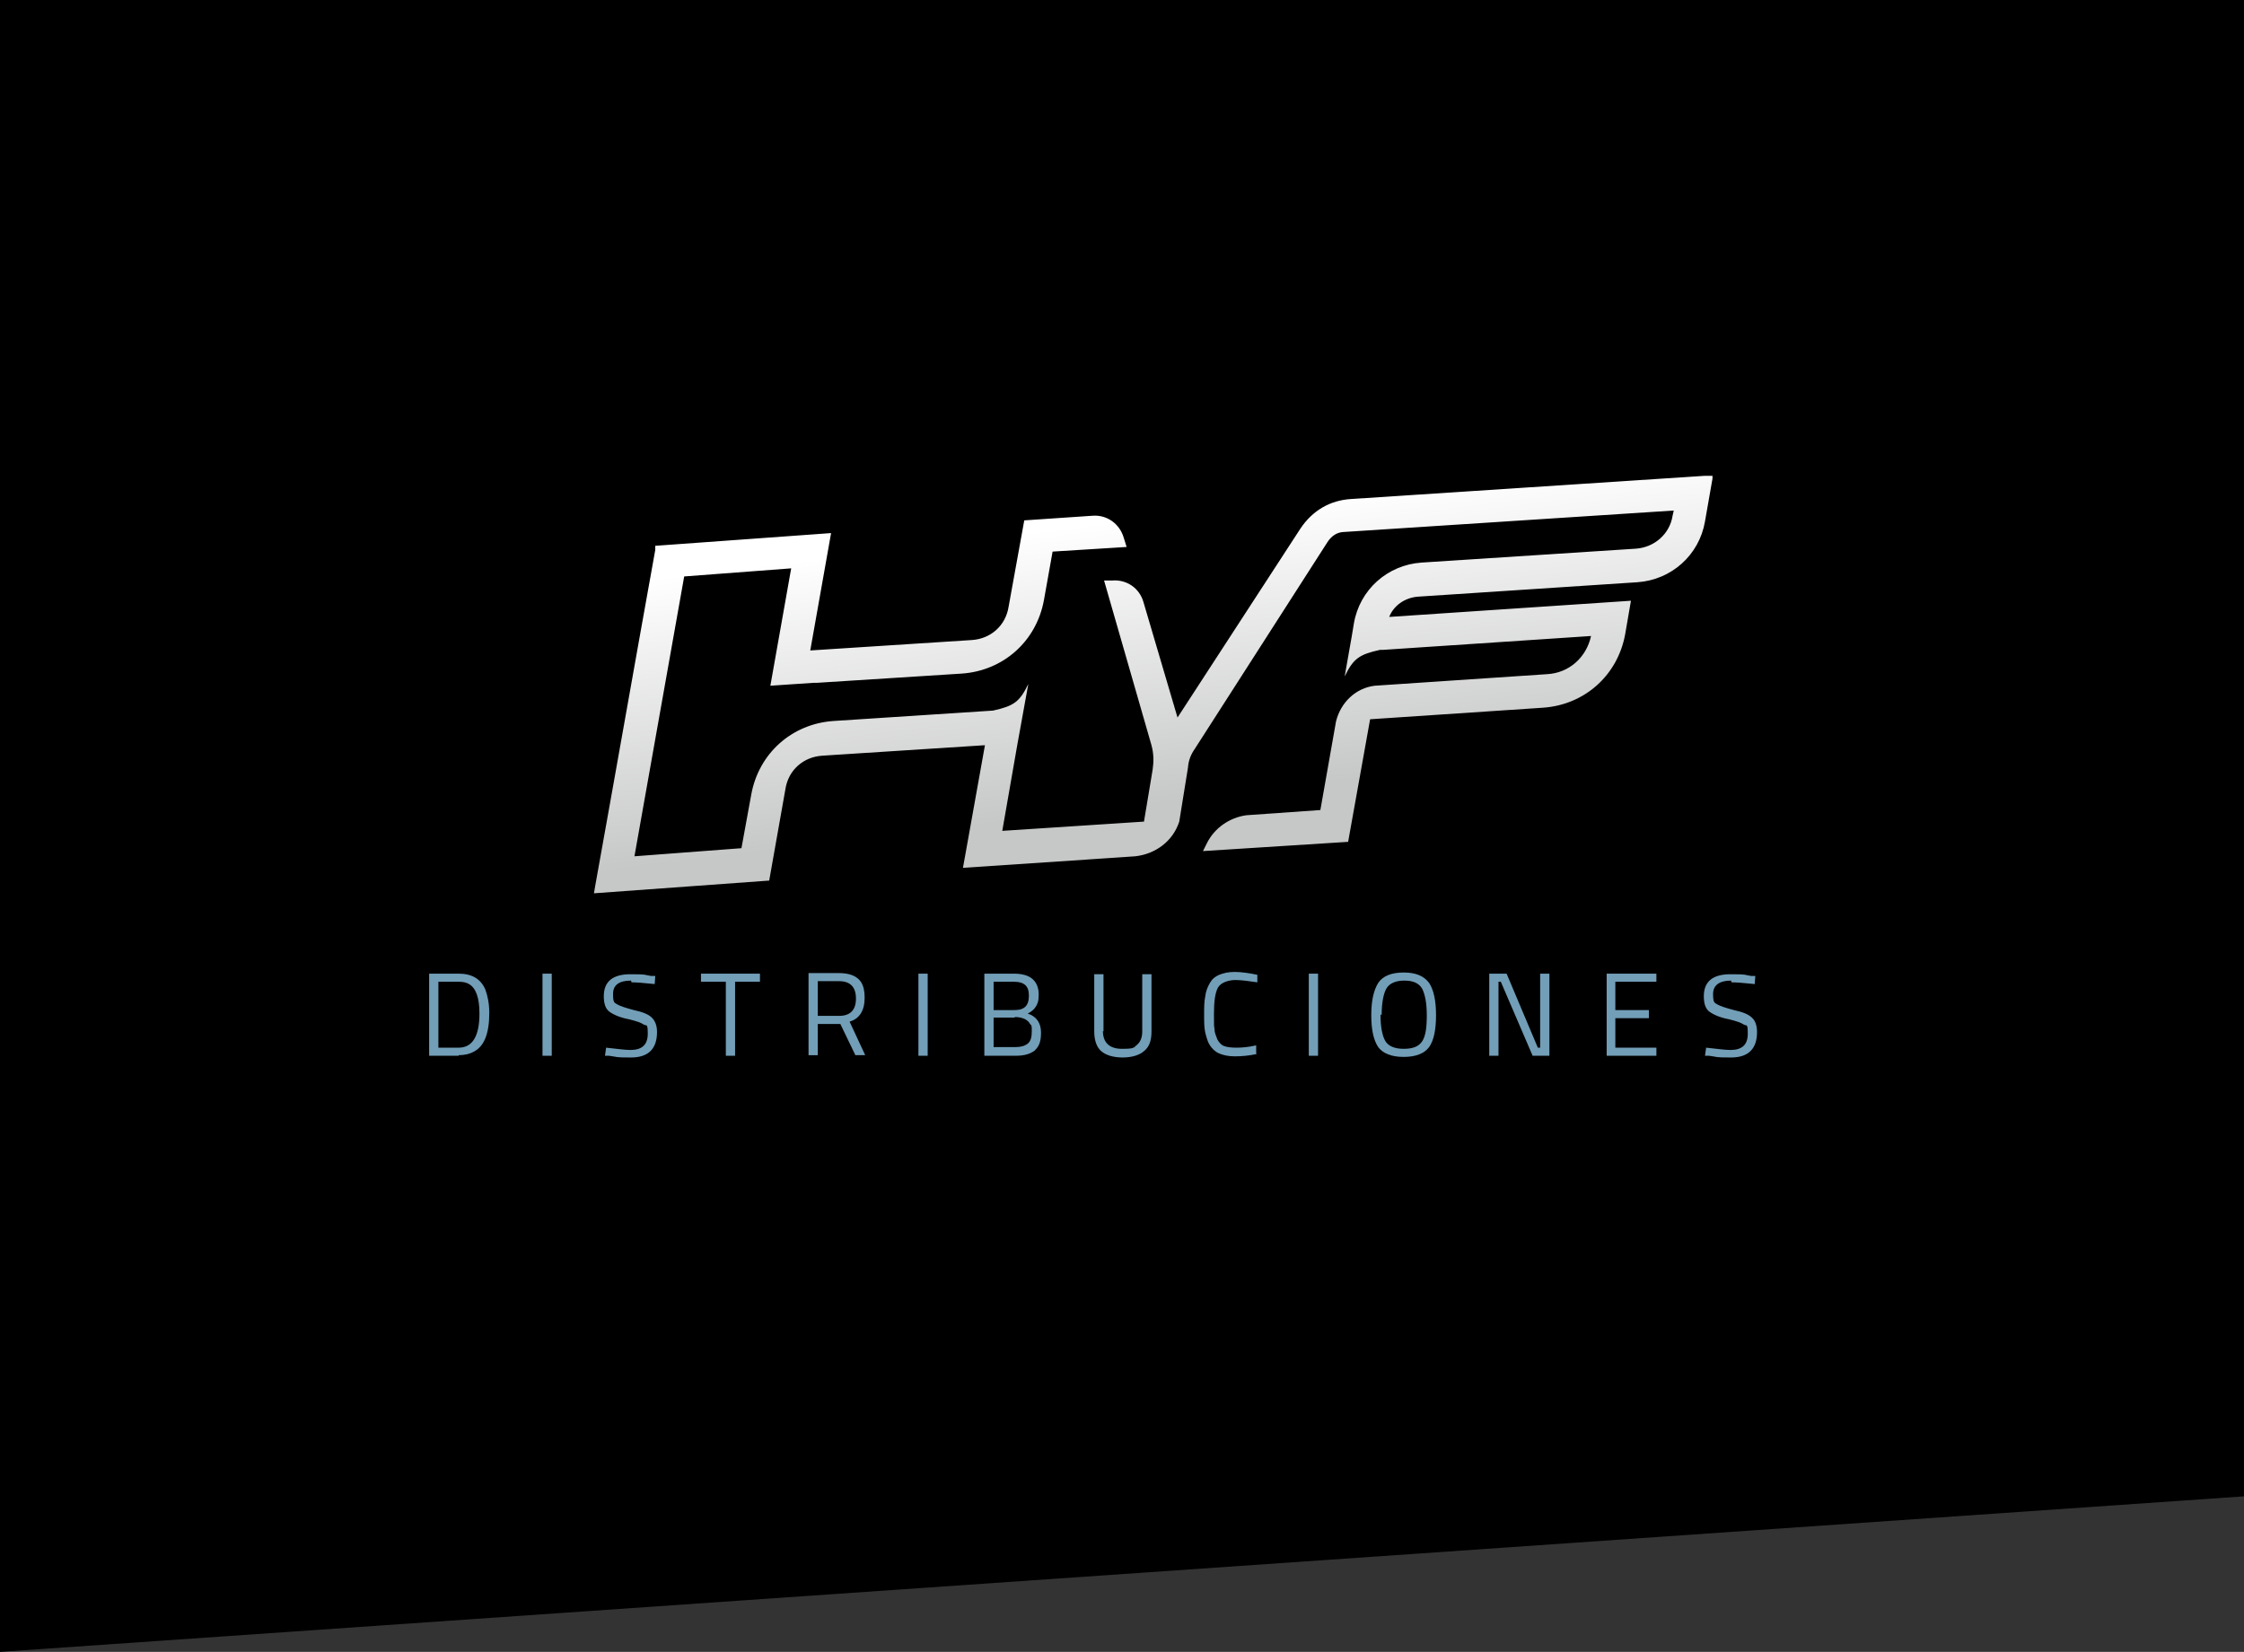
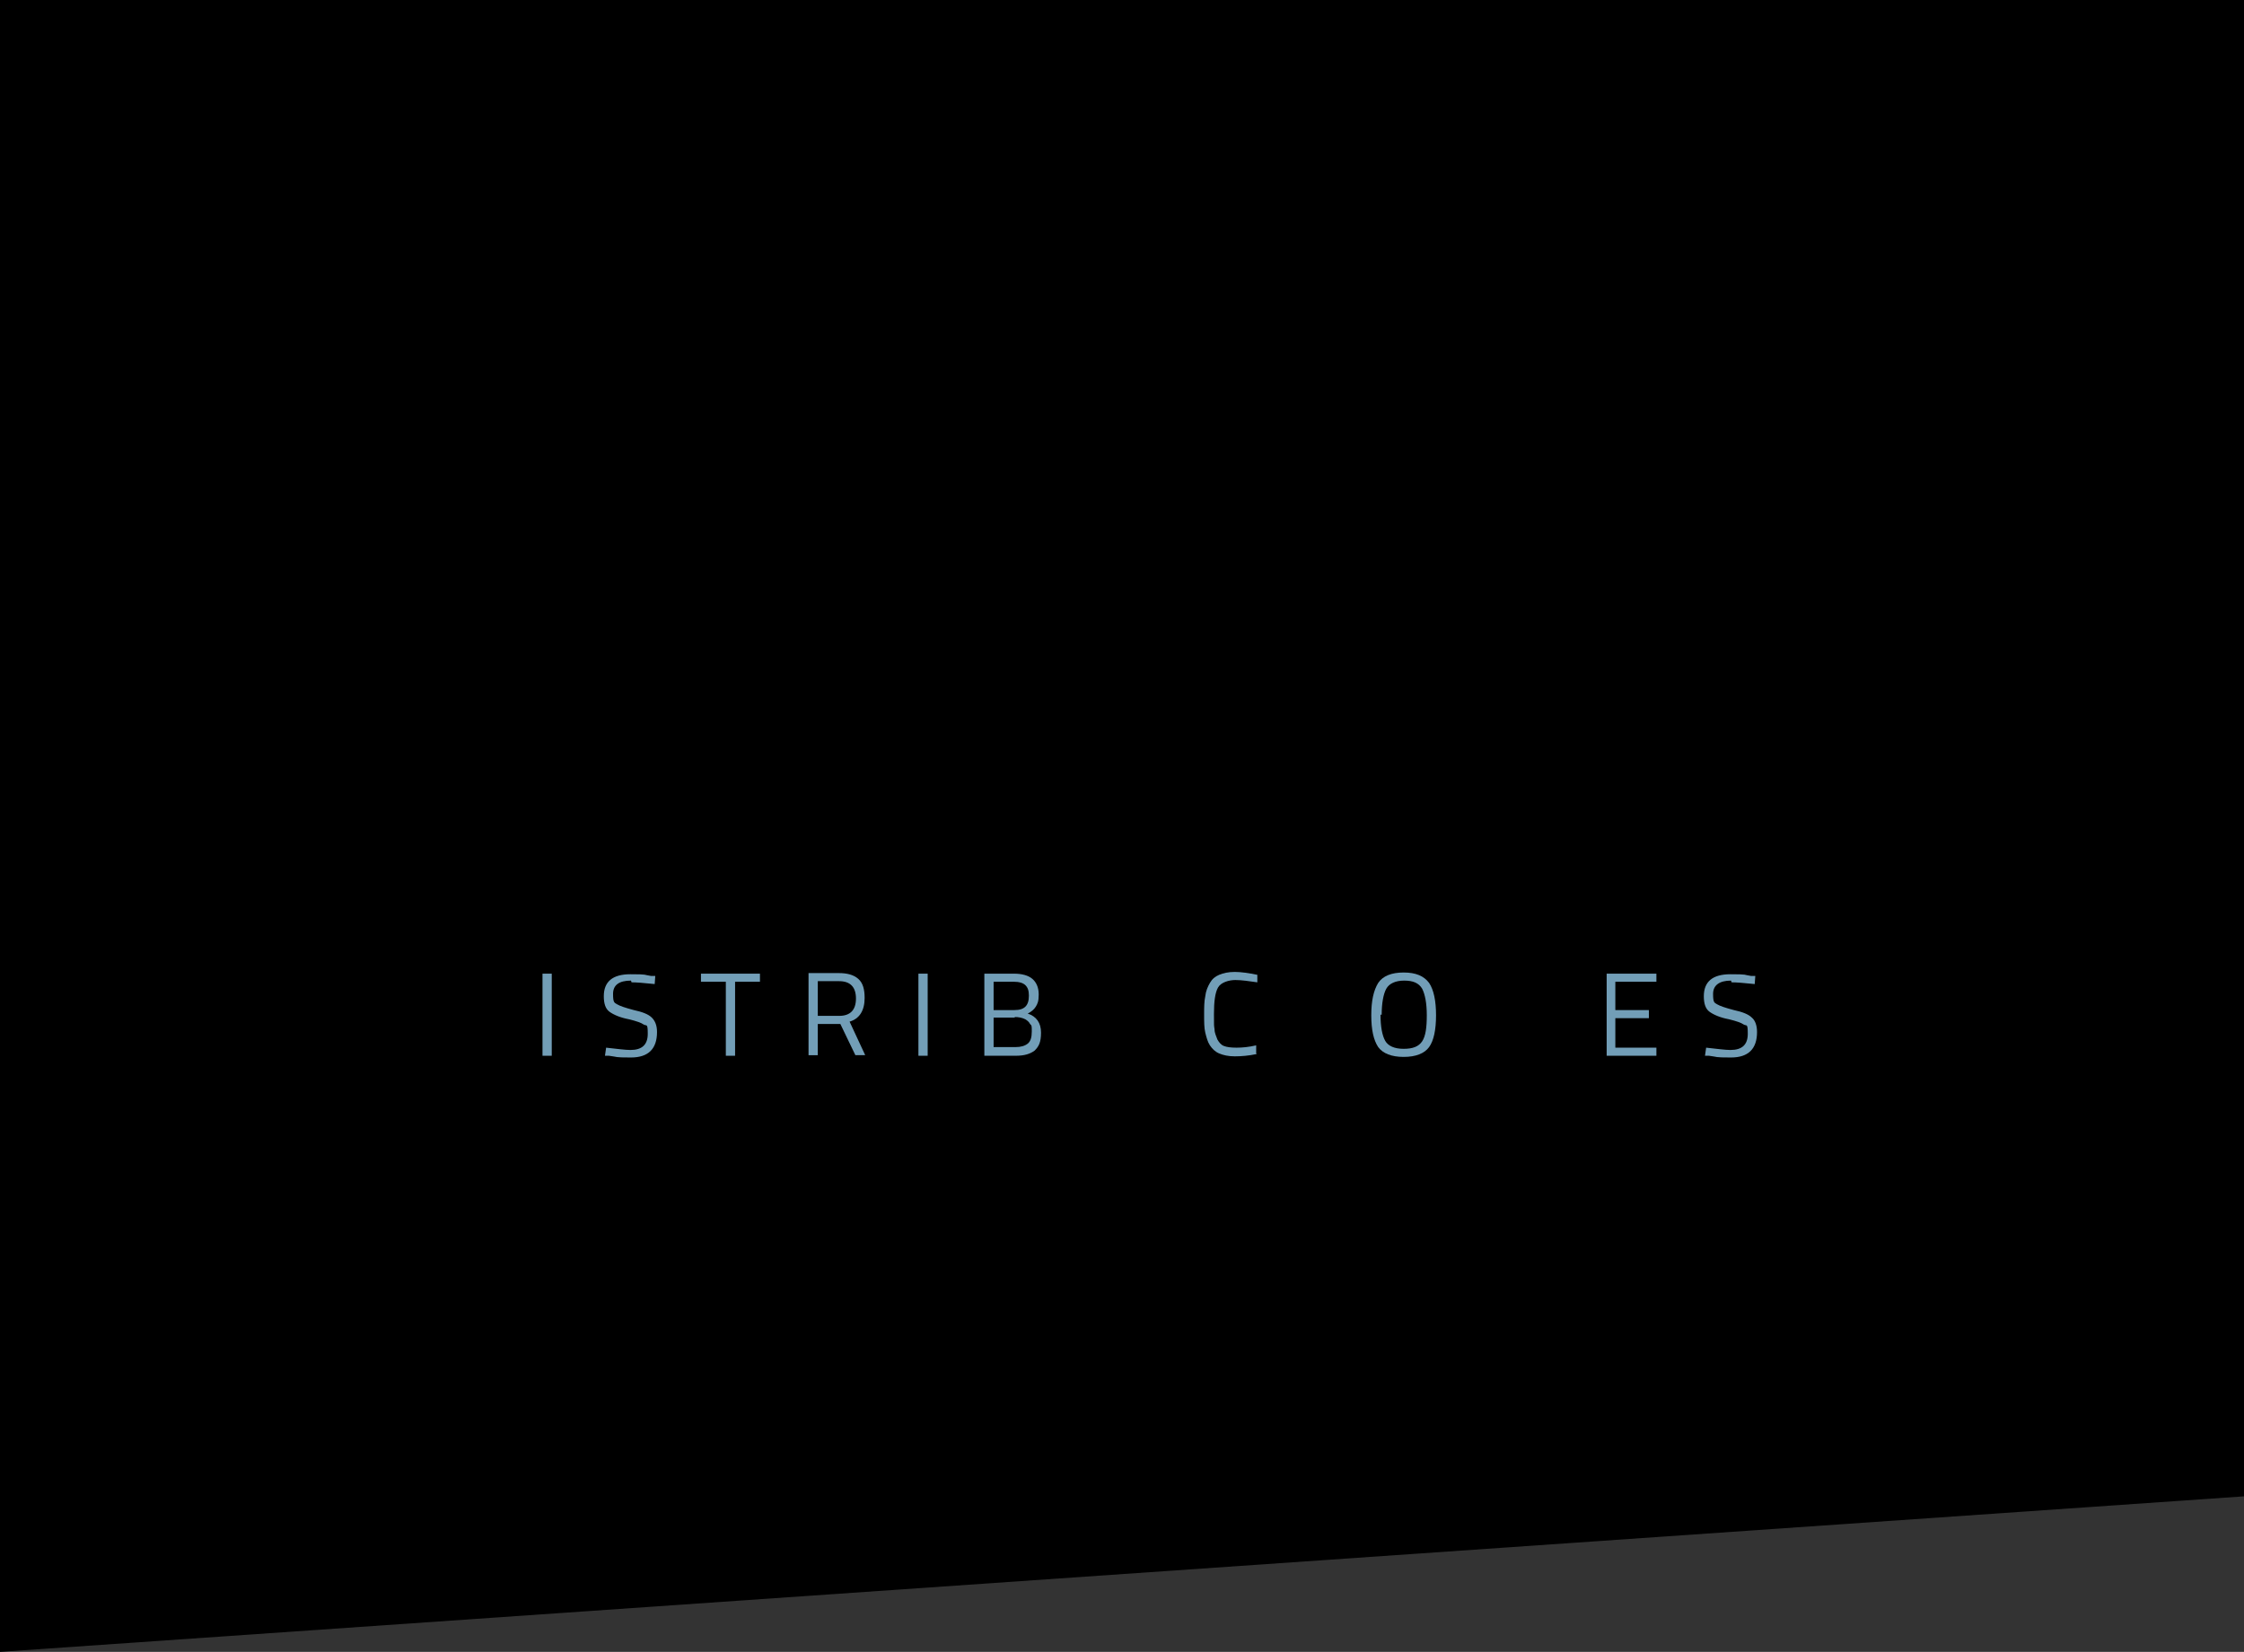
<svg xmlns="http://www.w3.org/2000/svg" viewBox="0 0 388 285.7">
  <rect x="0" y="0" width="388" height="285.7" fill="#333333" stroke="none" />
  <defs>
    <style>      .cls-1 {        fill: none;      }      .cls-2 {        isolation: isolate;      }      .cls-3 {        fill: url(#Degradado_sin_nombre);      }      .cls-4 {        fill: #729eb7;      }      .cls-5 {        clip-path: url(#clippath);      }    </style>
    <clipPath id="clippath">
-       <path class="cls-1" d="M170.1,128.9l-27.9,1.8c-3.3.2-5.9,2.5-6.4,5.8l-2.8,15.8-30.3,2.2.2-1.2c3.5-19.4,6.9-38.8,10.4-58.2v-.7c.1,0,30.4-2.2,30.4-2.2l-3.6,20.3,27.9-1.8c3.3-.2,5.9-2.5,6.4-5.8l2.7-14.9,11.8-.8c2.5-.2,4.7,1.4,5.4,3.8l.5,1.6-12.8.8-1.5,8.4c-1.3,7.1-7,12.2-14.2,12.7l-25.1,1.6h-.6c0,0-7.4.5-7.4.5h0l3.6-20.3-18.5,1.4-8.6,48.4,18.5-1.4,1.7-9.3c1.3-7.1,7-12.2,14.2-12.7l27.6-1.8c3.6-.8,4.6-1.5,6.1-4.6l-1.9,10.5-2.6,14.9,24.5-1.6,1.5-9c.2-1.4.2-2.7-.2-4.2l-8.2-28.5h1.4c2.5-.2,4.7,1.3,5.4,3.7l5.9,20,21.2-32.6c2.1-3.2,5.2-5,8.9-5.2l62.5-4.1-1.4,8c-1,5.8-5.8,10.1-11.7,10.5l-38,2.5c-2.2.2-4.1,1.5-4.9,3.5l41.8-2.8-1,5.8c-1.3,7.1-7,12.2-14.2,12.7l-29.9,2-3.8,21.2-25.1,1.6.7-1.4c1.3-2.6,3.9-4.4,6.8-4.8h0s12.8-.9,12.8-.9l2.7-15.3h0c.8-3.3,3.4-5.8,6.7-6.2h0s29.8-2,29.8-2c3.8-.2,6.8-2.9,7.6-6.6l-36,2.4h-.5c-3.6.8-4.6,1.5-6.1,4.6l1.2-6.8.4-2.4c1-5.8,5.8-10.1,11.7-10.5l37-2.4c3.2-.2,5.9-2.5,6.4-5.7l.2-.9-56.9,3.7c-1.3,0-2.3.7-3,1.8l-22.9,35.7c-.7,1-1.1,2-1.2,3.3l-1.5,9.3h0c-1.1,3.4-4.1,5.6-7.6,6l-29.8,2,3.8-21.2h0Z" />
-     </clipPath>
+       </clipPath>
    <linearGradient id="Degradado_sin_nombre" data-name="Degradado sin nombre" x1="24572.7" y1="-11972.4" x2="24512.2" y2="-11481.8" gradientTransform="translate(-2255.4 -1058.4) scale(.1 -.1)" gradientUnits="userSpaceOnUse">
      <stop offset="0" stop-color="#c6c7c7" />
      <stop offset="1" stop-color="#fff" />
    </linearGradient>
  </defs>
  <g>
    <g id="Capa_1">
      <g class="cls-2">
        <g id="Capa_1-2" data-name="Capa_1">
          <g>
            <polygon points="388 258.8 0 285.7 0 0 388 0 388 258.8" />
            <g class="cls-5">
              <rect class="cls-3" x="102.7" y="82.3" width="193.4" height="72.2" />
            </g>
          </g>
        </g>
      </g>
      <g>
-         <path class="cls-4" d="M79.3,182.6h-5.1v-14.2h5.1c2.3,0,3.8.9,4.6,2.7.4,1.1.7,2.4.7,4.1,0,3.6-.9,5.8-2.7,6.7-.7.4-1.6.6-2.6.6ZM82.9,175.3c0-2.7-.6-4.4-1.8-5.1-.5-.3-1.1-.4-1.8-.4h-3.5v11.4h3.5c2.4,0,3.6-2,3.6-5.9Z" />
        <path class="cls-4" d="M93.8,182.6v-14.2h1.6v14.2h-1.6Z" />
        <path class="cls-4" d="M109.1,169.6c-2.1,0-3.1.8-3.1,2.3s.2,1.5.7,1.8c.5.3,1.4.6,2.9,1,1.4.3,2.5.7,3.1,1.3s.9,1.4.9,2.5c0,2.9-1.5,4.4-4.5,4.4s-2.2-.1-3.8-.3h-.7c0-.1.2-1.4.2-1.4,1.9.2,3.3.4,4.2.4,2,0,3-.9,3-2.8s-.2-1.3-.7-1.6c-.4-.3-1.3-.6-2.5-.9-1.6-.3-2.7-.8-3.4-1.3-.7-.5-1-1.4-1-2.7,0-2.5,1.5-3.8,4.6-3.8s2.2.1,3.6.3h.7c0,.1-.1,1.4-.1,1.4-1.9-.2-3.2-.3-4-.3Z" />
        <path class="cls-4" d="M121.2,169.8v-1.4h10.2v1.4h-4.3v12.8h-1.6v-12.8h-4.4Z" />
        <path class="cls-4" d="M141.4,177.1v5.4h-1.6v-14.2h5.2c1.5,0,2.6.3,3.4,1,.8.7,1.1,1.8,1.1,3.3,0,2.2-.9,3.6-2.6,4.1l2.7,5.8h-1.7l-2.6-5.4h-4ZM145.1,175.7c1.9,0,2.9-1,2.9-3s-1-3-2.9-3h-3.7v6h3.7Z" />
        <path class="cls-4" d="M158.8,182.6v-14.2h1.6v14.2h-1.6Z" />
        <path class="cls-4" d="M170.2,168.4h5.1c1.4,0,2.5.3,3.2.9.7.6,1.1,1.5,1.1,2.7s-.2,1.6-.5,2.1-.8.9-1.4,1.2c1.5.5,2.3,1.6,2.3,3.3s-.4,2.4-1.1,3.1c-.8.6-1.8.9-3.3.9h-5.4v-14.2ZM175.3,169.8h-3.5v4.9h3.6c.9,0,1.5-.2,1.9-.6.4-.4.6-1,.6-1.9s-.2-1.4-.6-1.8c-.4-.4-1.1-.6-2-.6ZM175.5,176h-3.7v5.1h3.8c.9,0,1.6-.2,2.1-.6.5-.4.7-1.1.7-2.1s0-1-.3-1.3c-.2-.4-.5-.6-.8-.8-.6-.3-1.2-.4-1.9-.4Z" />
-         <path class="cls-4" d="M190.7,178.3c0,2,1.1,3.1,3.3,3.1s2-.2,2.6-.7c.6-.5.9-1.3.9-2.3v-9.9h1.6v9.9c0,1.6-.4,2.7-1.3,3.4-.8.7-2.1,1.1-3.7,1.1s-2.9-.4-3.7-1.1c-.8-.7-1.2-1.9-1.2-3.4v-9.9h1.6v9.9Z" />
        <path class="cls-4" d="M217.3,182.3c-1.4.3-2.7.4-3.8.4s-2-.2-2.7-.5c-.7-.3-1.2-.8-1.6-1.4-.4-.6-.6-1.4-.8-2.2s-.2-1.9-.2-3.1,0-2.3.2-3.2c.1-.9.4-1.6.8-2.3.4-.7.9-1.1,1.6-1.4.7-.3,1.6-.5,2.7-.5s2.4.2,3.9.5v1.3c-1.4-.2-2.7-.4-3.8-.4s-2.5.4-3,1.3-.7,2.4-.7,4.6,0,1.9.1,2.6c0,.7.3,1.2.5,1.8.3.5.6.9,1.1,1.1.5.2,1.2.3,2.2.3s2.1-.1,3.4-.4v1.4Z" />
-         <path class="cls-4" d="M226.3,182.6v-14.2h1.6v14.2h-1.6Z" />
        <path class="cls-4" d="M248.3,175.6c0,2.5-.4,4.4-1.2,5.5-.8,1.1-2.3,1.7-4.4,1.7s-3.6-.6-4.4-1.7c-.8-1.2-1.2-3-1.2-5.5s.4-4.3,1.2-5.6c.8-1.2,2.3-1.8,4.4-1.8s3.5.6,4.4,1.8c.8,1.2,1.2,3.1,1.2,5.6ZM238.7,175.5c0,2.1.3,3.6.8,4.5.5.9,1.6,1.4,3.2,1.4s2.6-.4,3.2-1.3.8-2.4.8-4.5-.3-3.6-.8-4.6c-.6-1-1.6-1.4-3.1-1.4s-2.6.5-3.1,1.4-.8,2.5-.8,4.5Z" />
-         <path class="cls-4" d="M257.5,182.6v-14.2h3l5.4,12.8h.4v-12.8h1.6v14.2h-2.9l-5.5-12.8h-.4v12.8h-1.6Z" />
        <path class="cls-4" d="M277.8,182.6v-14.2h8.6v1.4h-7.1v4.9h5.8v1.4h-5.8v5.1h7.1v1.4h-8.6Z" />
        <path class="cls-4" d="M299.3,169.6c-2,0-3.1.8-3.1,2.3s.2,1.5.7,1.8,1.4.6,2.9,1c1.4.3,2.5.7,3.1,1.3.6.5.9,1.4.9,2.5,0,2.9-1.5,4.4-4.5,4.4s-2.2-.1-3.8-.3h-.7c0-.1.2-1.4.2-1.4,1.9.2,3.3.4,4.2.4,2,0,3-.9,3-2.8s-.2-1.3-.7-1.6c-.4-.3-1.3-.6-2.5-.9-1.6-.3-2.7-.8-3.4-1.3-.7-.5-1-1.4-1-2.7,0-2.5,1.5-3.8,4.6-3.8s2.2.1,3.6.3h.7c0,.1-.1,1.4-.1,1.4-1.9-.2-3.2-.3-4-.3Z" />
      </g>
    </g>
  </g>
</svg>